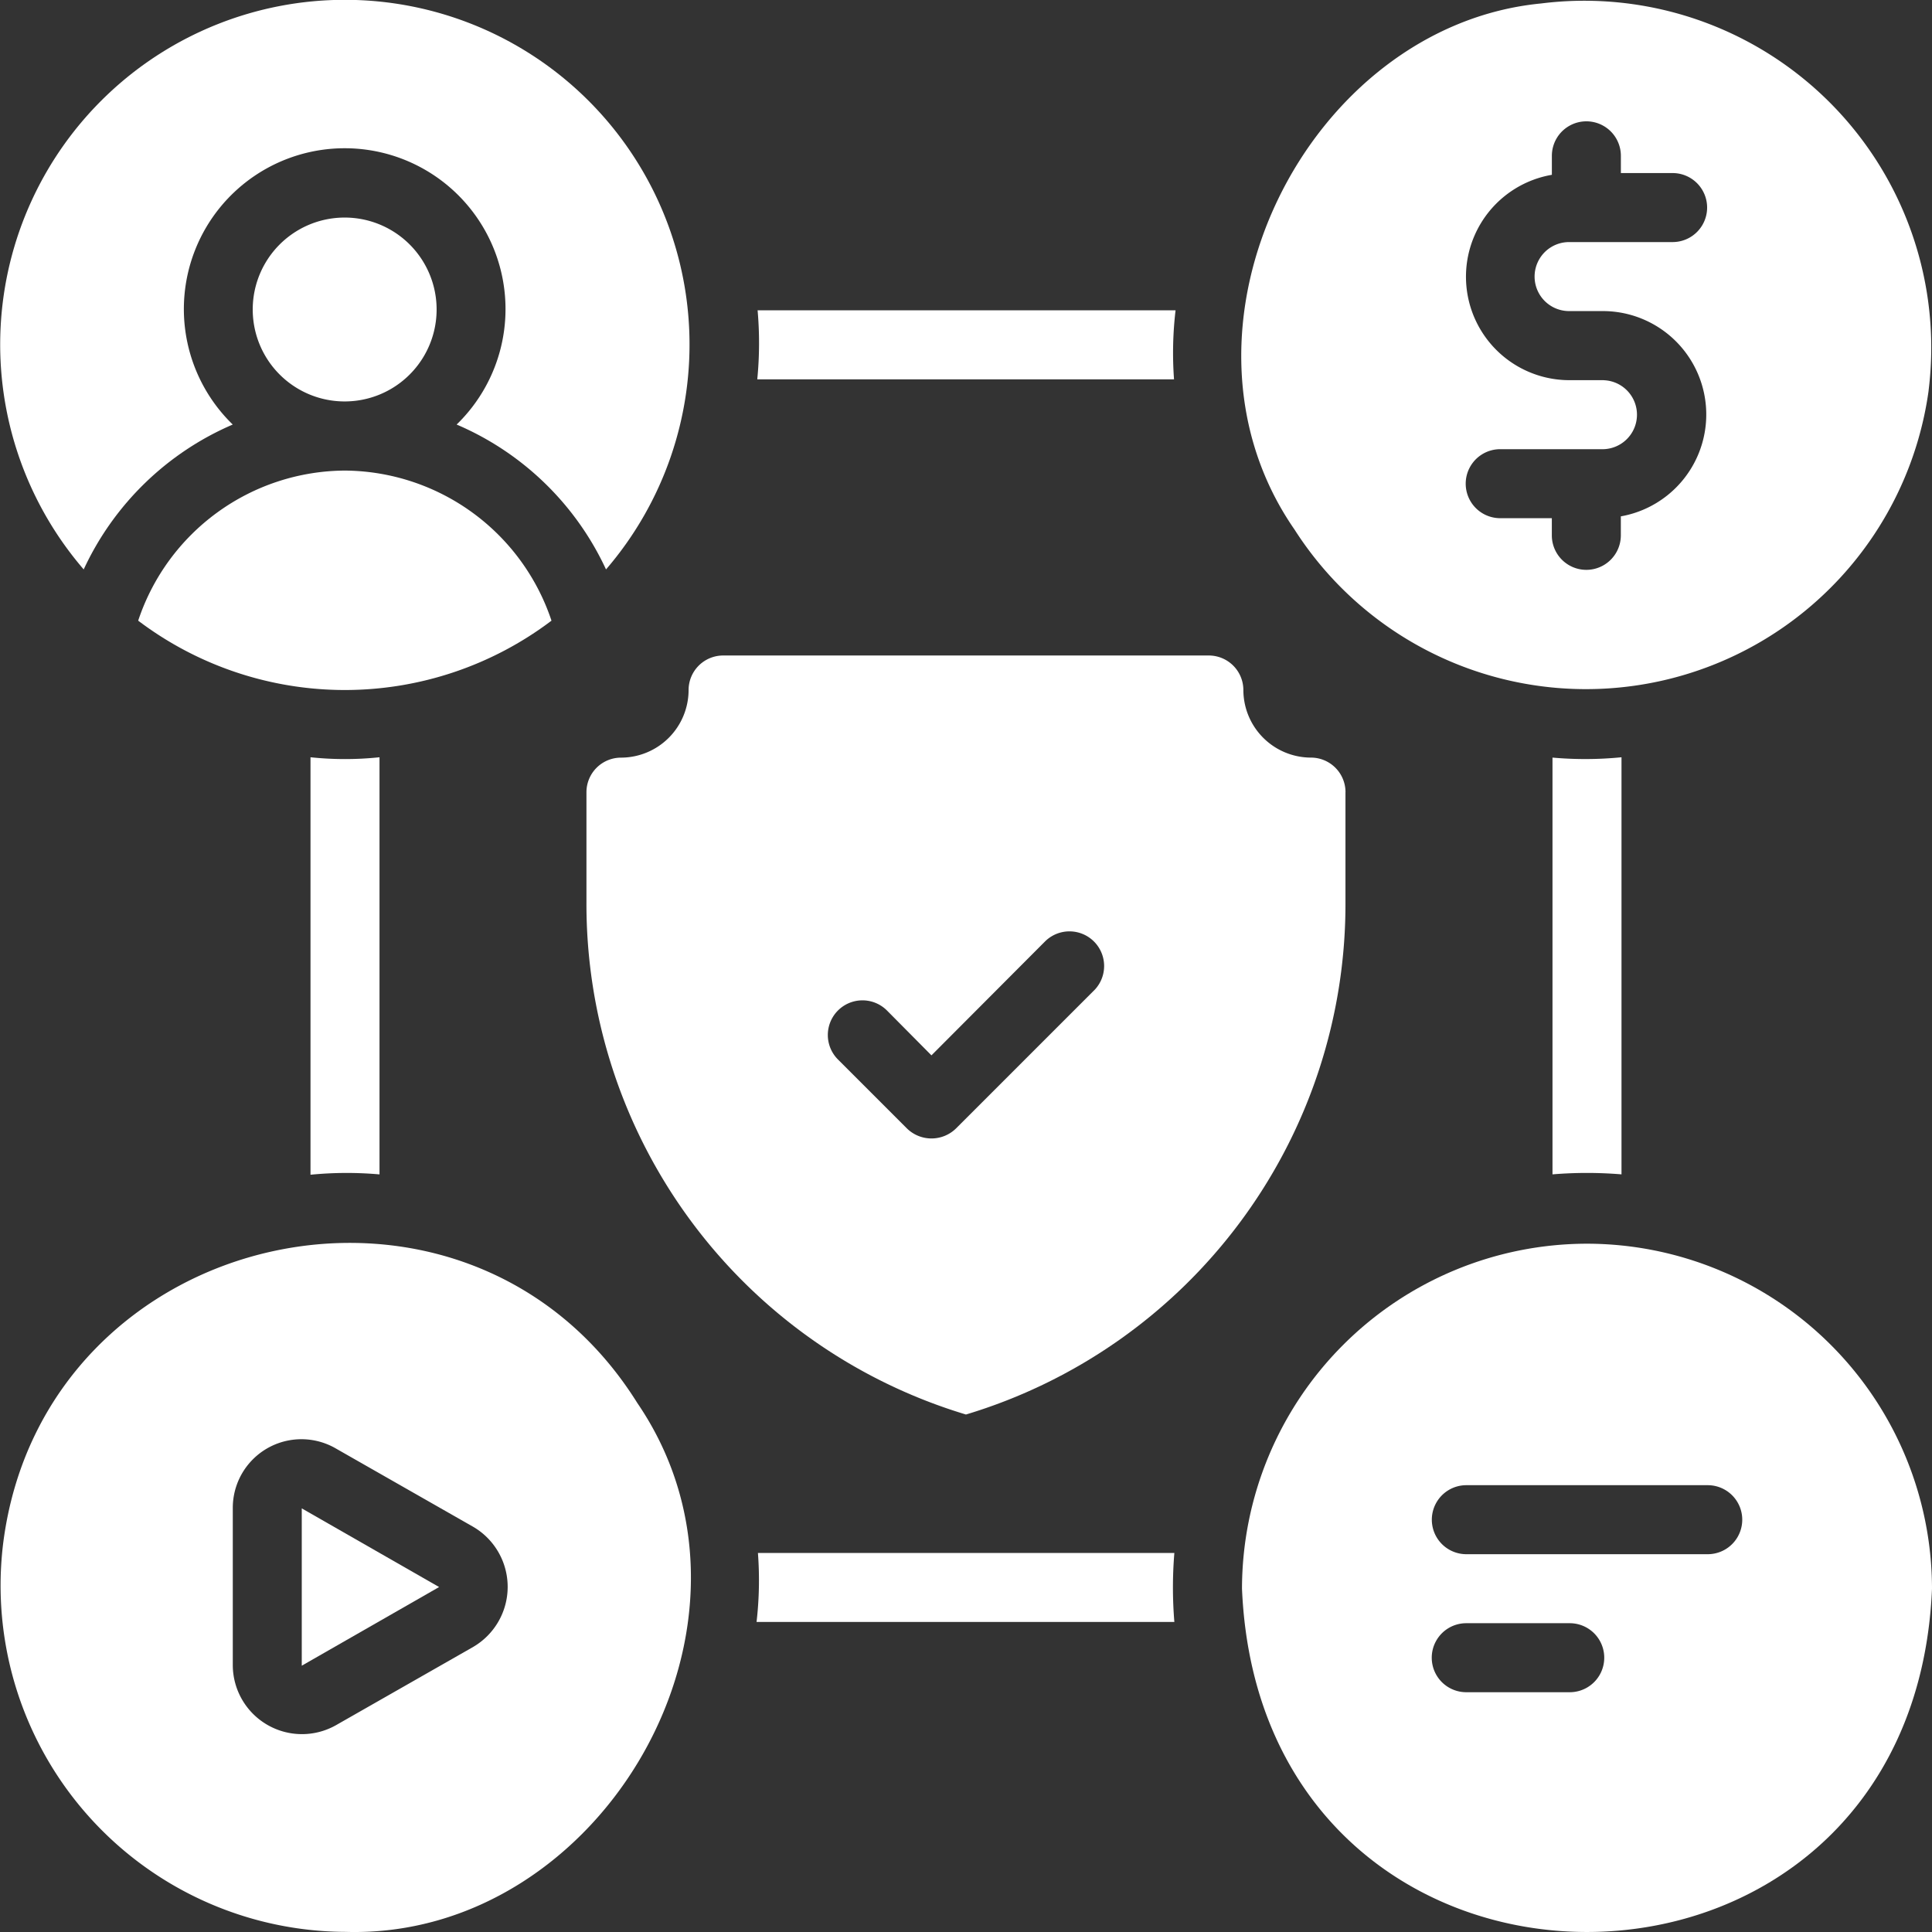
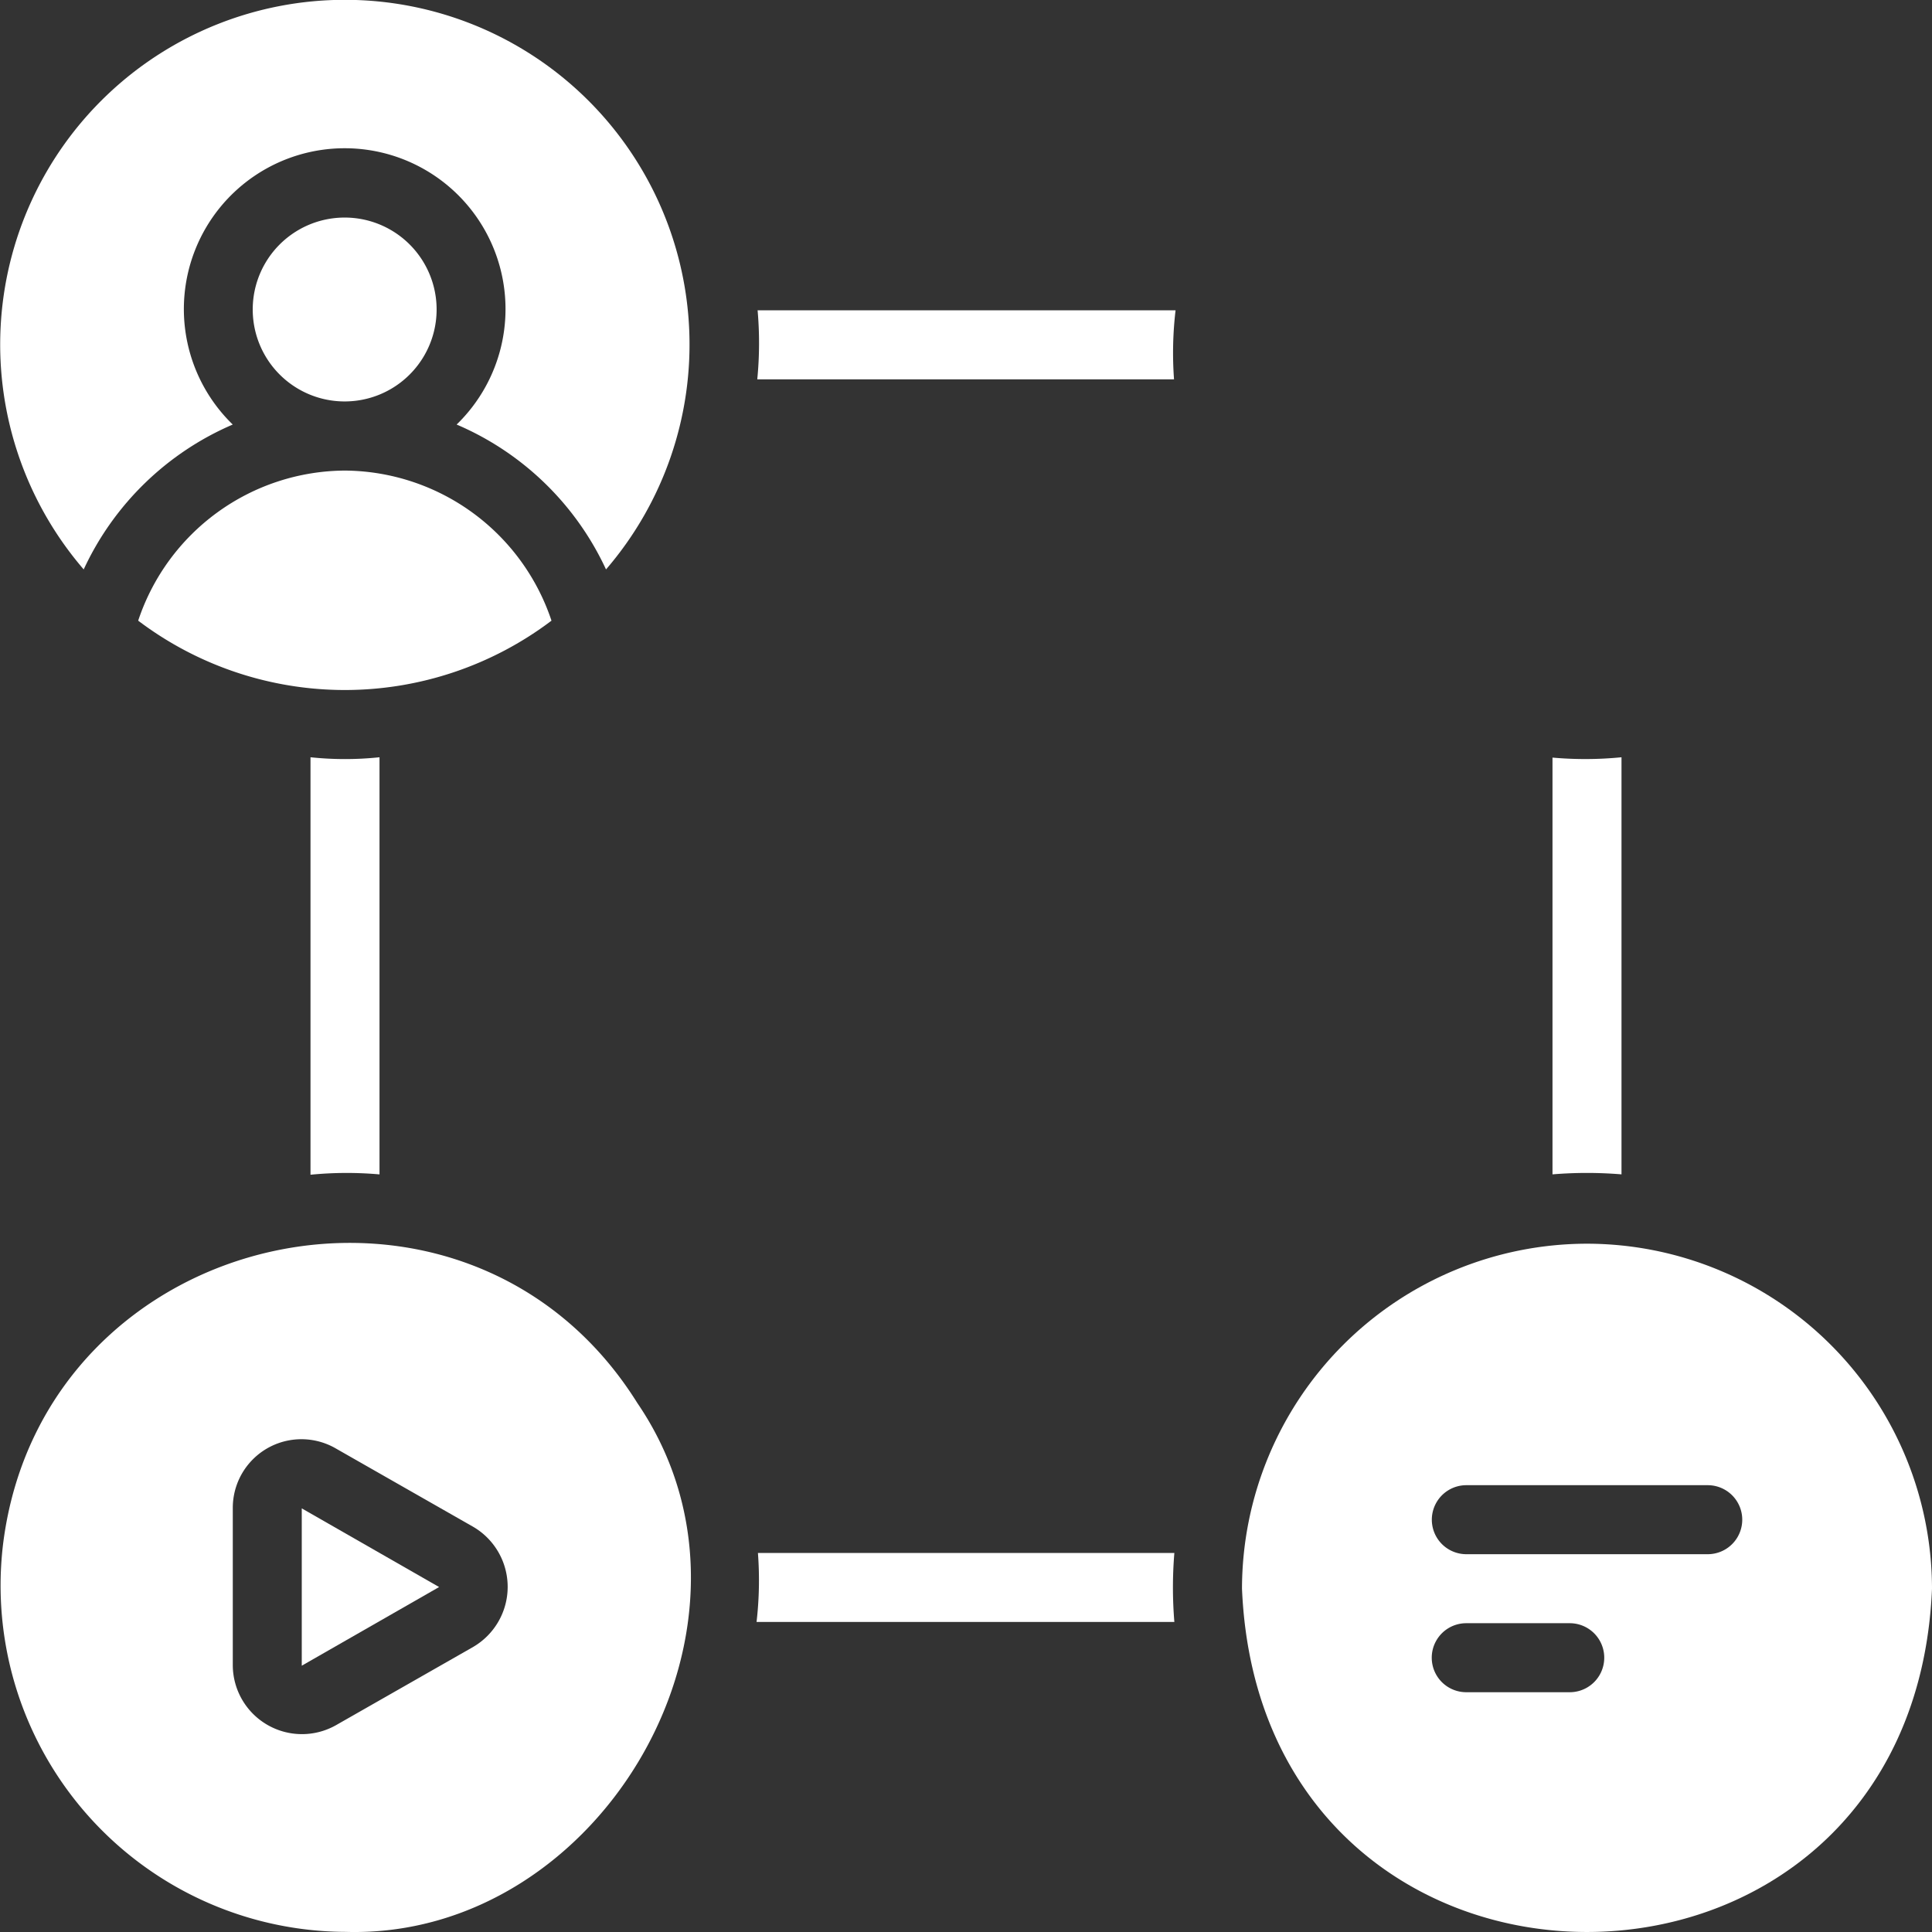
<svg xmlns="http://www.w3.org/2000/svg" width="46.418" height="46.418" viewBox="0 0 46.418 46.418">
  <rect x="0" y="0" width="46.418" height="46.418" fill="#333333" stroke="none" />
  <g id="protection_15124468" transform="translate(0)">
    <path id="Path_209" data-name="Path 209" d="M12.747,51.5l3.3-1.89-3.3-1.89Z" transform="translate(-5.497 -11.48)" fill="#fff" />
    <path id="Path_210" data-name="Path 210" d="M4.08,47.213A8.321,8.321,0,0,0,12.3,56.579c6.168.184,10.606-7.441,7.012-12.707C15.224,37.329,5.075,39.59,4.08,47.213Zm11.289,2.52-3.3,1.882A1.662,1.662,0,0,1,9.593,50.18s0-3.78,0-3.78a1.649,1.649,0,0,1,2.478-1.434l3.3,1.882A1.671,1.671,0,0,1,15.37,49.732Z" transform="translate(-4 -10.164)" fill="#fff" />
-     <path id="Path_211" data-name="Path 211" d="M56.492,13.383a8.334,8.334,0,0,0-9.308-9.3c-5.62.542-9.273,7.812-5.926,12.64a8.311,8.311,0,0,0,15.235-3.34Zm-7.808-.249h-.829A2.485,2.485,0,0,1,47.441,8.2s0-.456,0-.456a.829.829,0,0,1,1.658,0v.414h1.243a.829.829,0,0,1,0,1.658H47.855a.829.829,0,0,0,0,1.658h.829a2.485,2.485,0,0,1,.414,4.932s0,.456,0,.456a.829.829,0,1,1-1.658,0V16.45H46.2a.829.829,0,1,1,0-1.658h2.487A.829.829,0,0,0,48.684,13.135Z" transform="translate(-10.156 -4)" fill="#fff" />
    <path id="Path_212" data-name="Path 212" d="M48.289,40.05A8.3,8.3,0,0,0,40,48.339c.466,11,16.114,10.994,16.578,0A8.3,8.3,0,0,0,48.289,40.05Zm-.414,10.776H45.388a.829.829,0,0,1,0-1.658h2.487A.829.829,0,0,1,47.874,50.826ZM51.19,47.51h-5.8a.829.829,0,0,1,0-1.658h5.8A.829.829,0,0,1,51.19,47.51Z" transform="translate(-10.16 -10.169)" fill="#fff" />
    <path id="Path_213" data-name="Path 213" d="M13,35.98a8.892,8.892,0,0,1,1.658-.008V25.95a7.943,7.943,0,0,1-1.658,0Z" transform="translate(-5.54 -7.756)" fill="#fff" />
    <path id="Path_214" data-name="Path 214" d="M35.963,14.653A8.72,8.72,0,0,1,36,12.995H25.958a8.887,8.887,0,0,1-.008,1.658Z" transform="translate(-7.756 -5.539)" fill="#fff" />
    <path id="Path_215" data-name="Path 215" d="M49,35.971a10.088,10.088,0,0,1,1.658,0V25.95A8.883,8.883,0,0,1,49,25.958Z" transform="translate(-11.7 -7.756)" fill="#fff" />
    <path id="Path_216" data-name="Path 216" d="M25.963,49.013a8.72,8.72,0,0,1-.033,1.658H35.968a10.094,10.094,0,0,1,0-1.658Z" transform="translate(-7.753 -11.702)" fill="#fff" />
-     <path id="Path_217" data-name="Path 217" d="M39.236,26.282a.831.831,0,0,0-.829-.829,1.627,1.627,0,0,1-1.625-1.625A.831.831,0,0,0,35.953,23H24.282a.831.831,0,0,0-.829.829,1.627,1.627,0,0,1-1.625,1.625.831.831,0,0,0-.829.829V28.91a12.81,12.81,0,0,0,9.118,12.326A12.81,12.81,0,0,0,39.235,28.91s0-2.628,0-2.628Zm-6.043,4.766-3.316,3.316a.843.843,0,0,1-1.177,0l-1.658-1.658a.832.832,0,0,1,1.177-1.177l1.069,1.078,2.727-2.735A.832.832,0,0,1,33.193,31.049Z" transform="translate(-6.909 -7.251)" fill="#fff" />
    <path id="Path_218" data-name="Path 218" d="M12.971,17.64a5.264,5.264,0,0,0-4.965,3.606,8.231,8.231,0,0,0,9.93,0A5.272,5.272,0,0,0,12.971,17.64Z" transform="translate(-4.686 -6.334)" fill="#fff" />
    <path id="Path_219" data-name="Path 219" d="M15.744,12.519a2.209,2.209,0,0,0-4.418,0A2.209,2.209,0,0,0,15.744,12.519Z" transform="translate(-5.254 -5.083)" fill="#fff" />
    <path id="Path_220" data-name="Path 220" d="M9.592,14.2a3.864,3.864,0,1,1,5.379,0,6.969,6.969,0,0,1,3.589,3.481,8.281,8.281,0,1,0-12.549,0A6.983,6.983,0,0,1,9.592,14.2Z" transform="translate(-4 -4)" fill="#fff" />
  </g>
</svg>